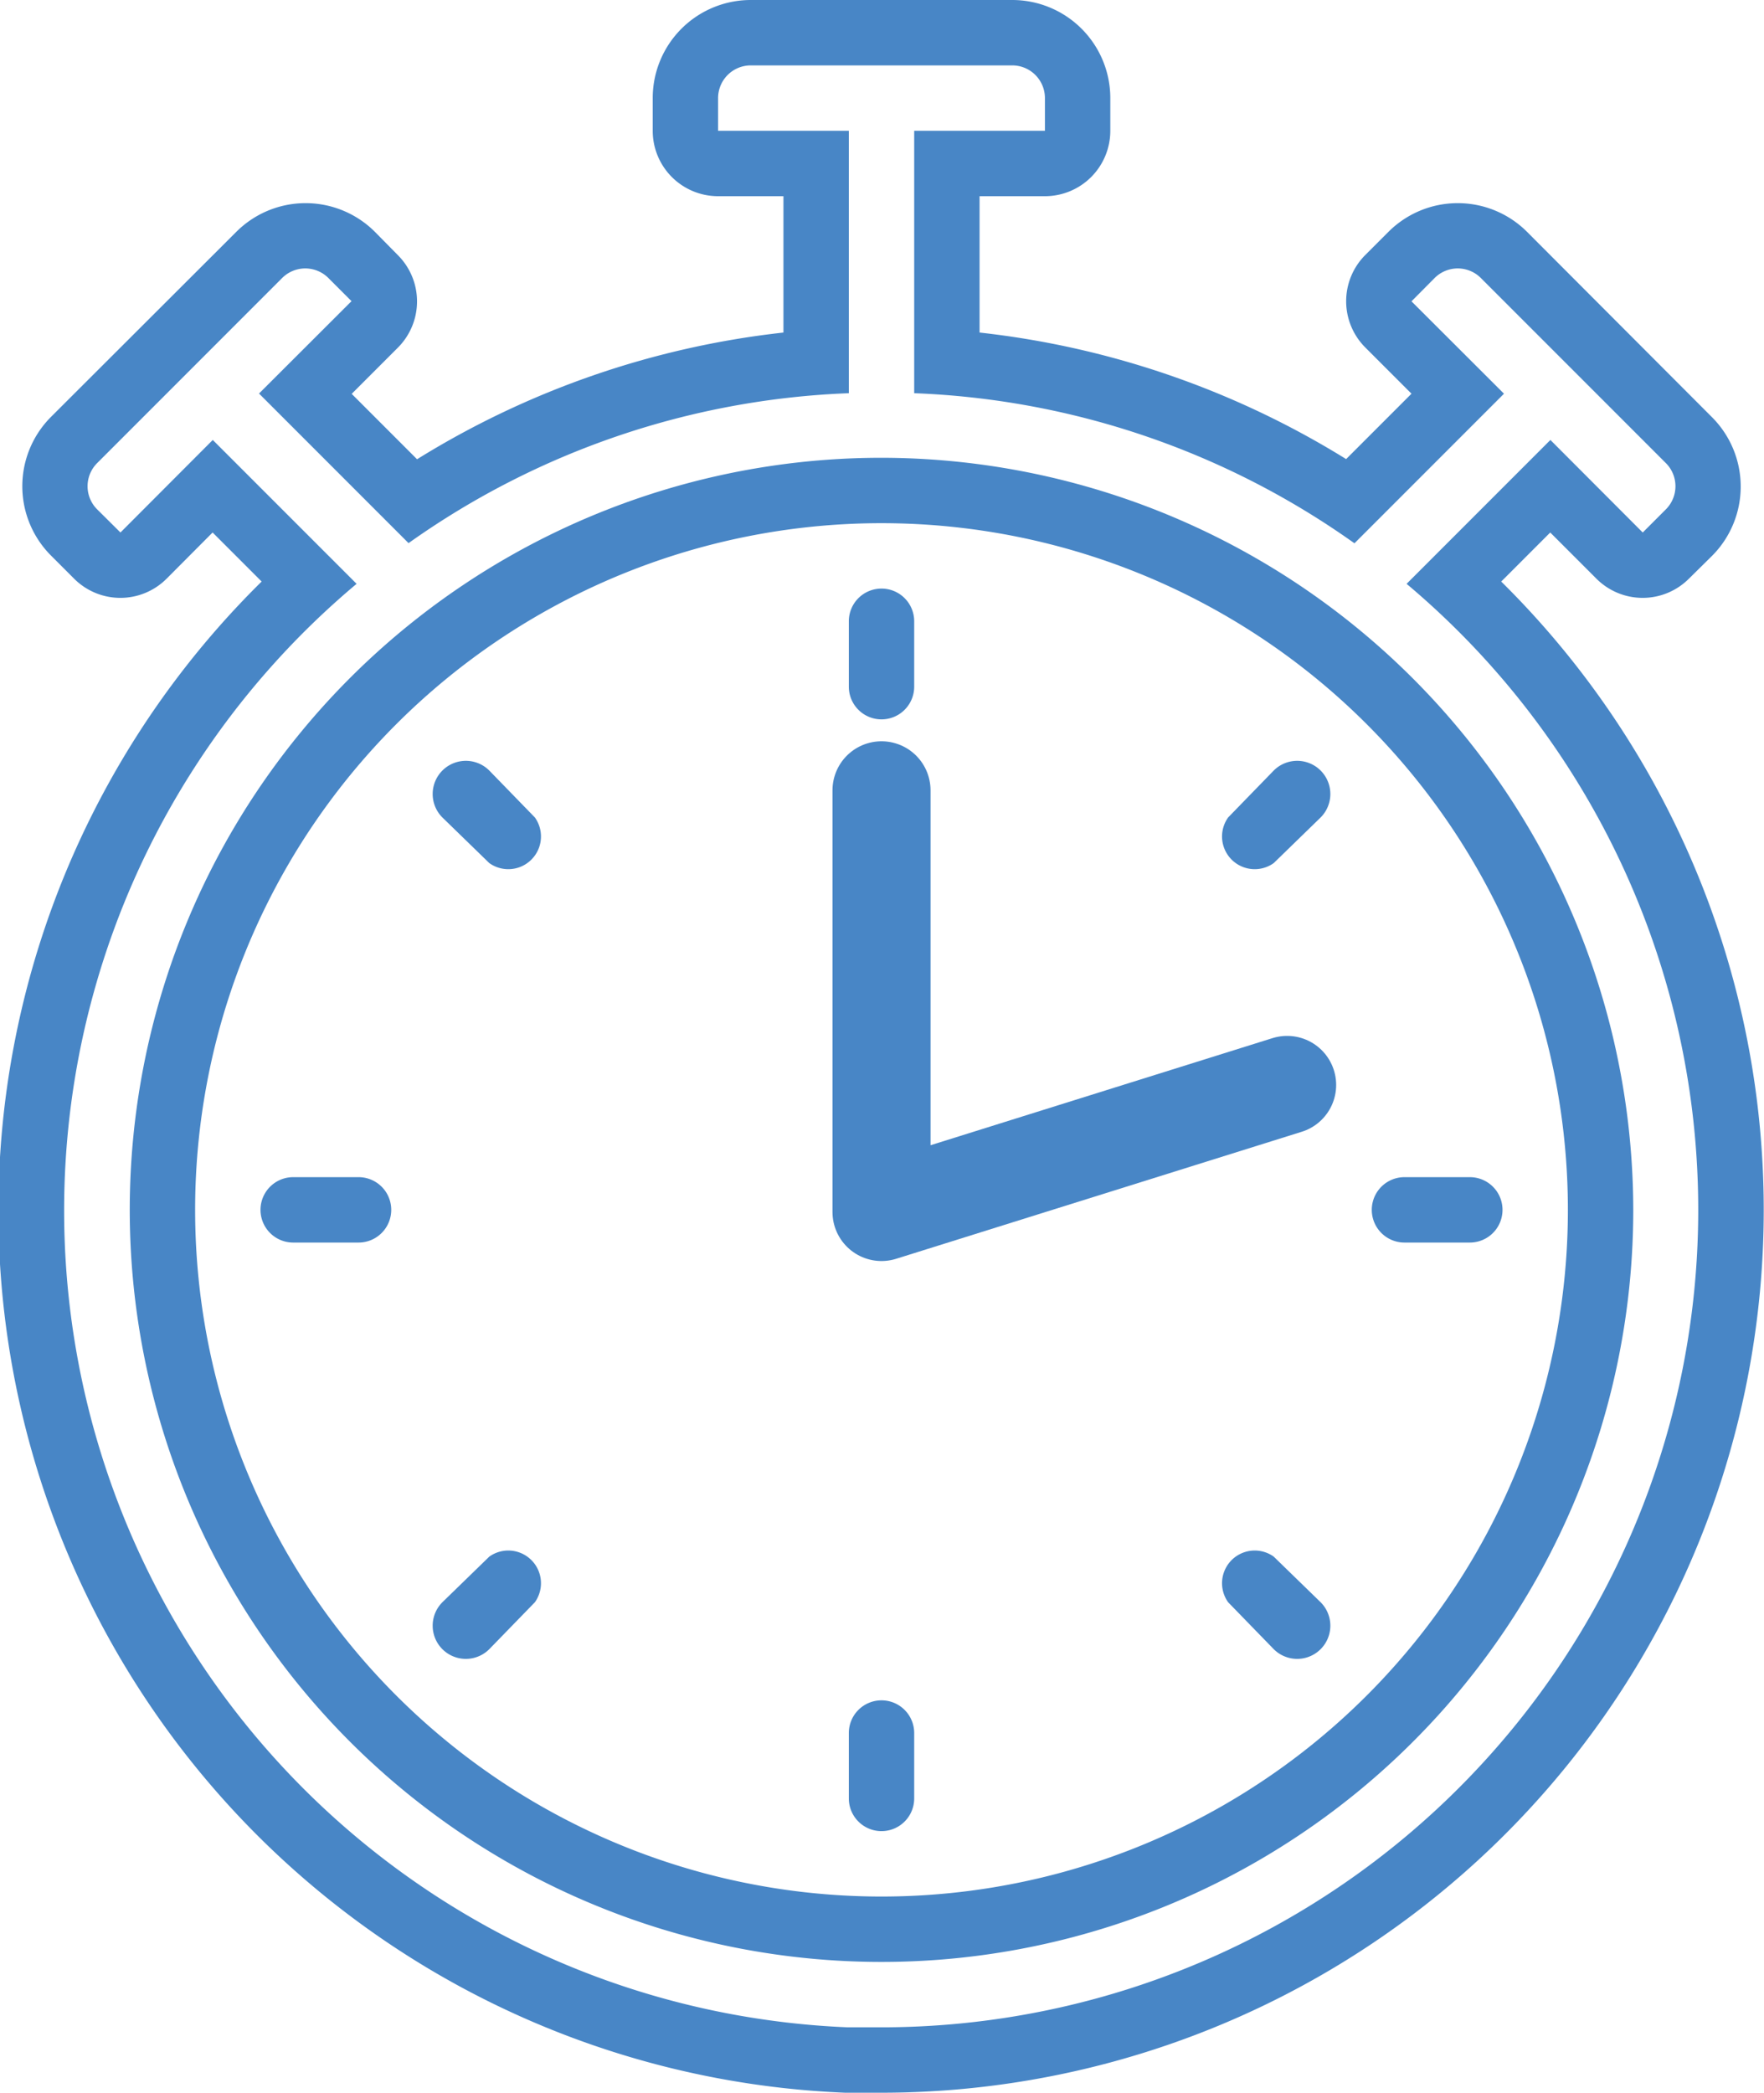
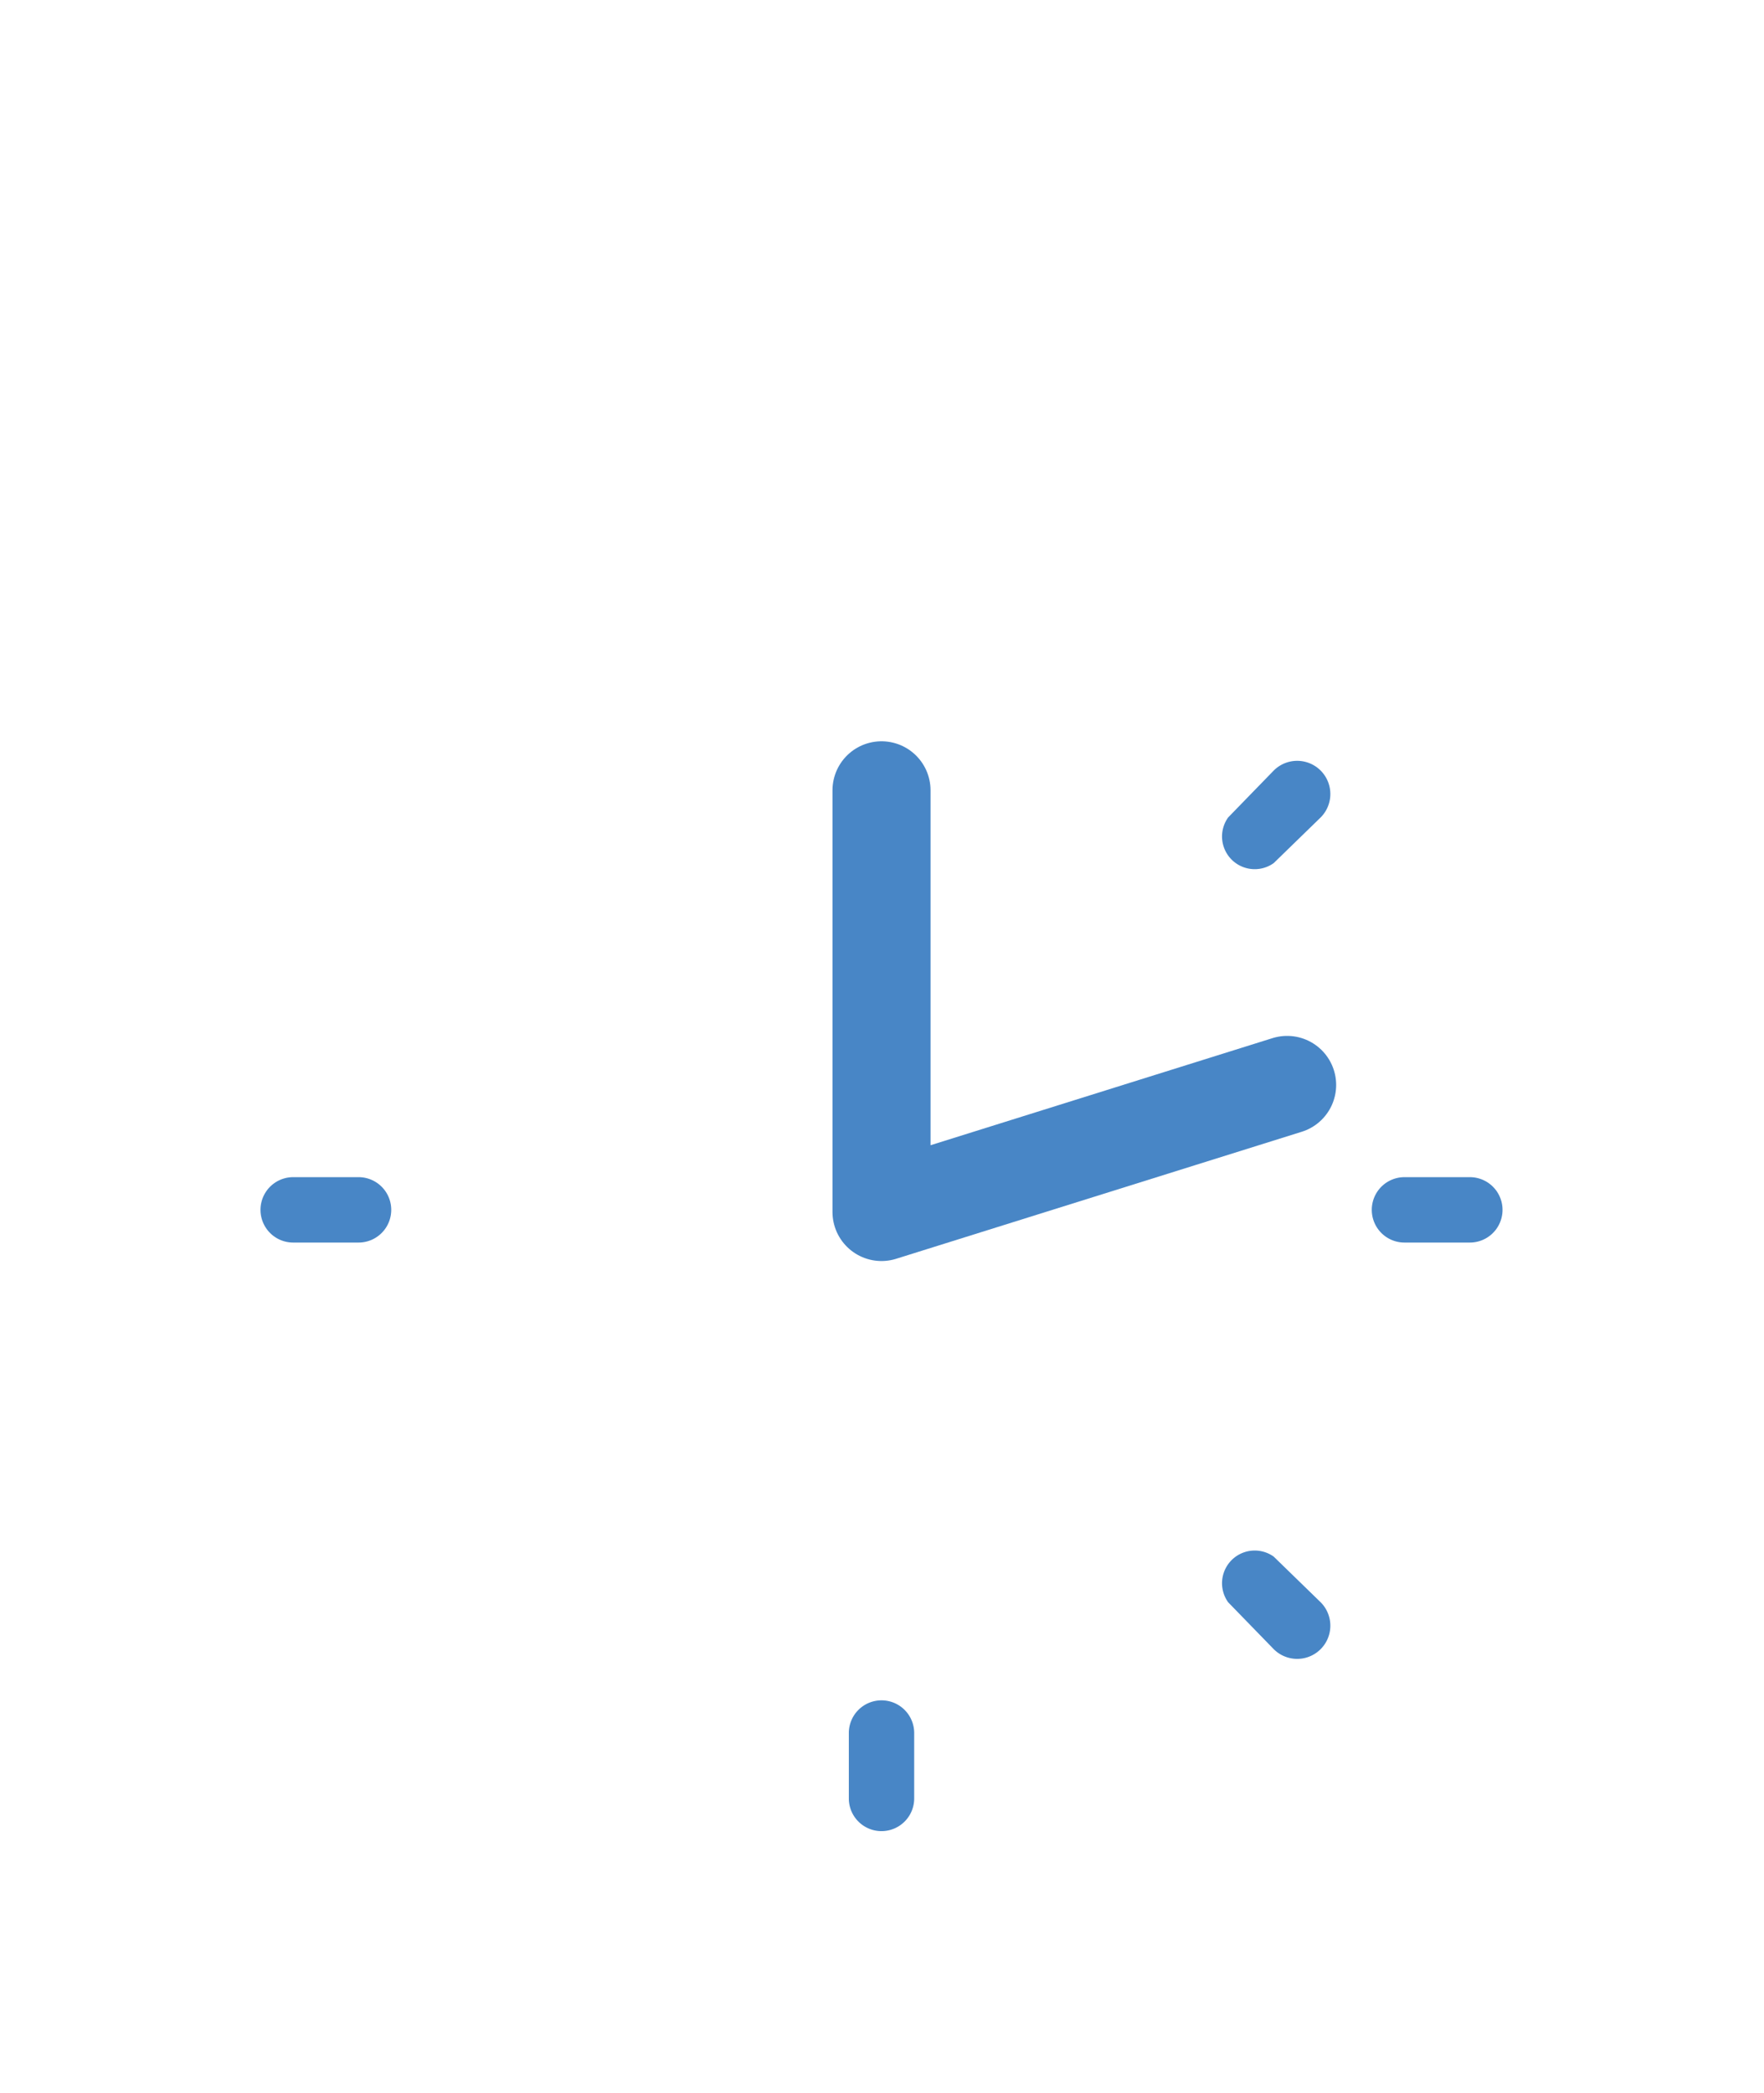
<svg xmlns="http://www.w3.org/2000/svg" viewBox="0 0 107.94 128">
  <defs>
    <style>.cls-1{fill:#4886c6;}.cls-2{fill:none;stroke:#4886c6;stroke-linecap:round;stroke-linejoin:round;stroke-width:6px;}</style>
  </defs>
  <title>STOPWATCH</title>
  <g id="Layer_1" data-name="Layer 1">
-     <path class="cls-1" d="M64,28a46,46,0,1,0,46,46h0A46.06,46.06,0,0,0,64,28Zm0,88a42,42,0,1,1,42-42h0a42,42,0,0,1-42,42Z" transform="translate(-10.06)" />
-     <path class="cls-1" d="M101.92,35.57l3-3,2.83,2.83a4,4,0,0,0,5.65,0h0L114.82,34a6,6,0,0,0,0-8.48L103.5,14.18a6,6,0,0,0-8.48,0L93.6,15.6a4,4,0,0,0,0,5.65h0l2.83,2.83-4,4A53.8,53.8,0,0,0,70,20.34V12h4a4,4,0,0,0,4-4h0V6a6,6,0,0,0-6-6H56a6,6,0,0,0-6,6V8a4,4,0,0,0,4,4h4v8.34a53.71,53.71,0,0,0-22.42,7.75l-4-4,2.83-2.83a4,4,0,0,0,0-5.65h0L33,14.18a6,6,0,0,0-8.48,0L13.18,25.5a6,6,0,0,0,0,8.48L14.6,35.4a4,4,0,0,0,5.65,0h0l2.82-2.83,3,3A54,54,0,0,0,61.78,128c.74,0,1.48,0,2.22,0a54,54,0,0,0,37.92-92.43ZM64,124c-.68,0-1.37,0-2.06,0A50,50,0,0,1,31.88,35.71l-8.8-8.8-5.65,5.66L16,31.15a2,2,0,0,1,0-2.82h0L27.33,17a2,2,0,0,1,2.82,0l1.42,1.42-5.66,5.65,9.15,9.15A49.75,49.75,0,0,1,62,24.05V8H54V6a2,2,0,0,1,2-2H72a2,2,0,0,1,2,2V8H66V24.05a49.72,49.72,0,0,1,26.94,9.18l9.15-9.15-5.66-5.65L97.85,17a2,2,0,0,1,2.82,0L112,28.33a2,2,0,0,1,0,2.82h0l-1.42,1.42-5.65-5.66-8.8,8.8A50,50,0,0,1,64,124Z" transform="translate(-10.06)" />
-     <path class="cls-1" d="M64,36a2,2,0,0,0-2,2v4a2,2,0,0,0,4,0V38A2,2,0,0,0,64,36Z" transform="translate(-10.06)" />
    <path class="cls-1" d="M64,104a2,2,0,0,0-2,2v4a2,2,0,0,0,4,0v-4A2,2,0,0,0,64,104Z" transform="translate(-10.06)" />
    <path class="cls-1" d="M100,72H96a2,2,0,0,0,0,4h4a2,2,0,0,0,0-4Z" transform="translate(-10.06)" />
    <path class="cls-1" d="M32,72H28a2,2,0,0,0,0,4h4a2,2,0,0,0,0-4Z" transform="translate(-10.06)" />
    <path class="cls-1" d="M88,47.13,85.21,50A2,2,0,0,0,88,52.79L90.87,50A2,2,0,1,0,88,47.13Z" transform="translate(-10.06)" />
-     <path class="cls-1" d="M40,95.21,37.13,98A2,2,0,0,0,40,100.87L42.79,98A2,2,0,0,0,40,95.21Z" transform="translate(-10.06)" />
    <path class="cls-1" d="M88,95.21A2,2,0,0,0,85.21,98L88,100.87A2,2,0,1,0,90.87,98h0Z" transform="translate(-10.06)" />
-     <path class="cls-1" d="M40,47.13A2,2,0,0,0,37.13,50L40,52.79A2,2,0,0,0,42.79,50h0Z" transform="translate(-10.06)" />
  </g>
  <g id="Layer_2" data-name="Layer 2">
    <polyline class="cls-2" points="53.94 48.34 53.94 74.13 78.76 66.36" />
  </g>
</svg>